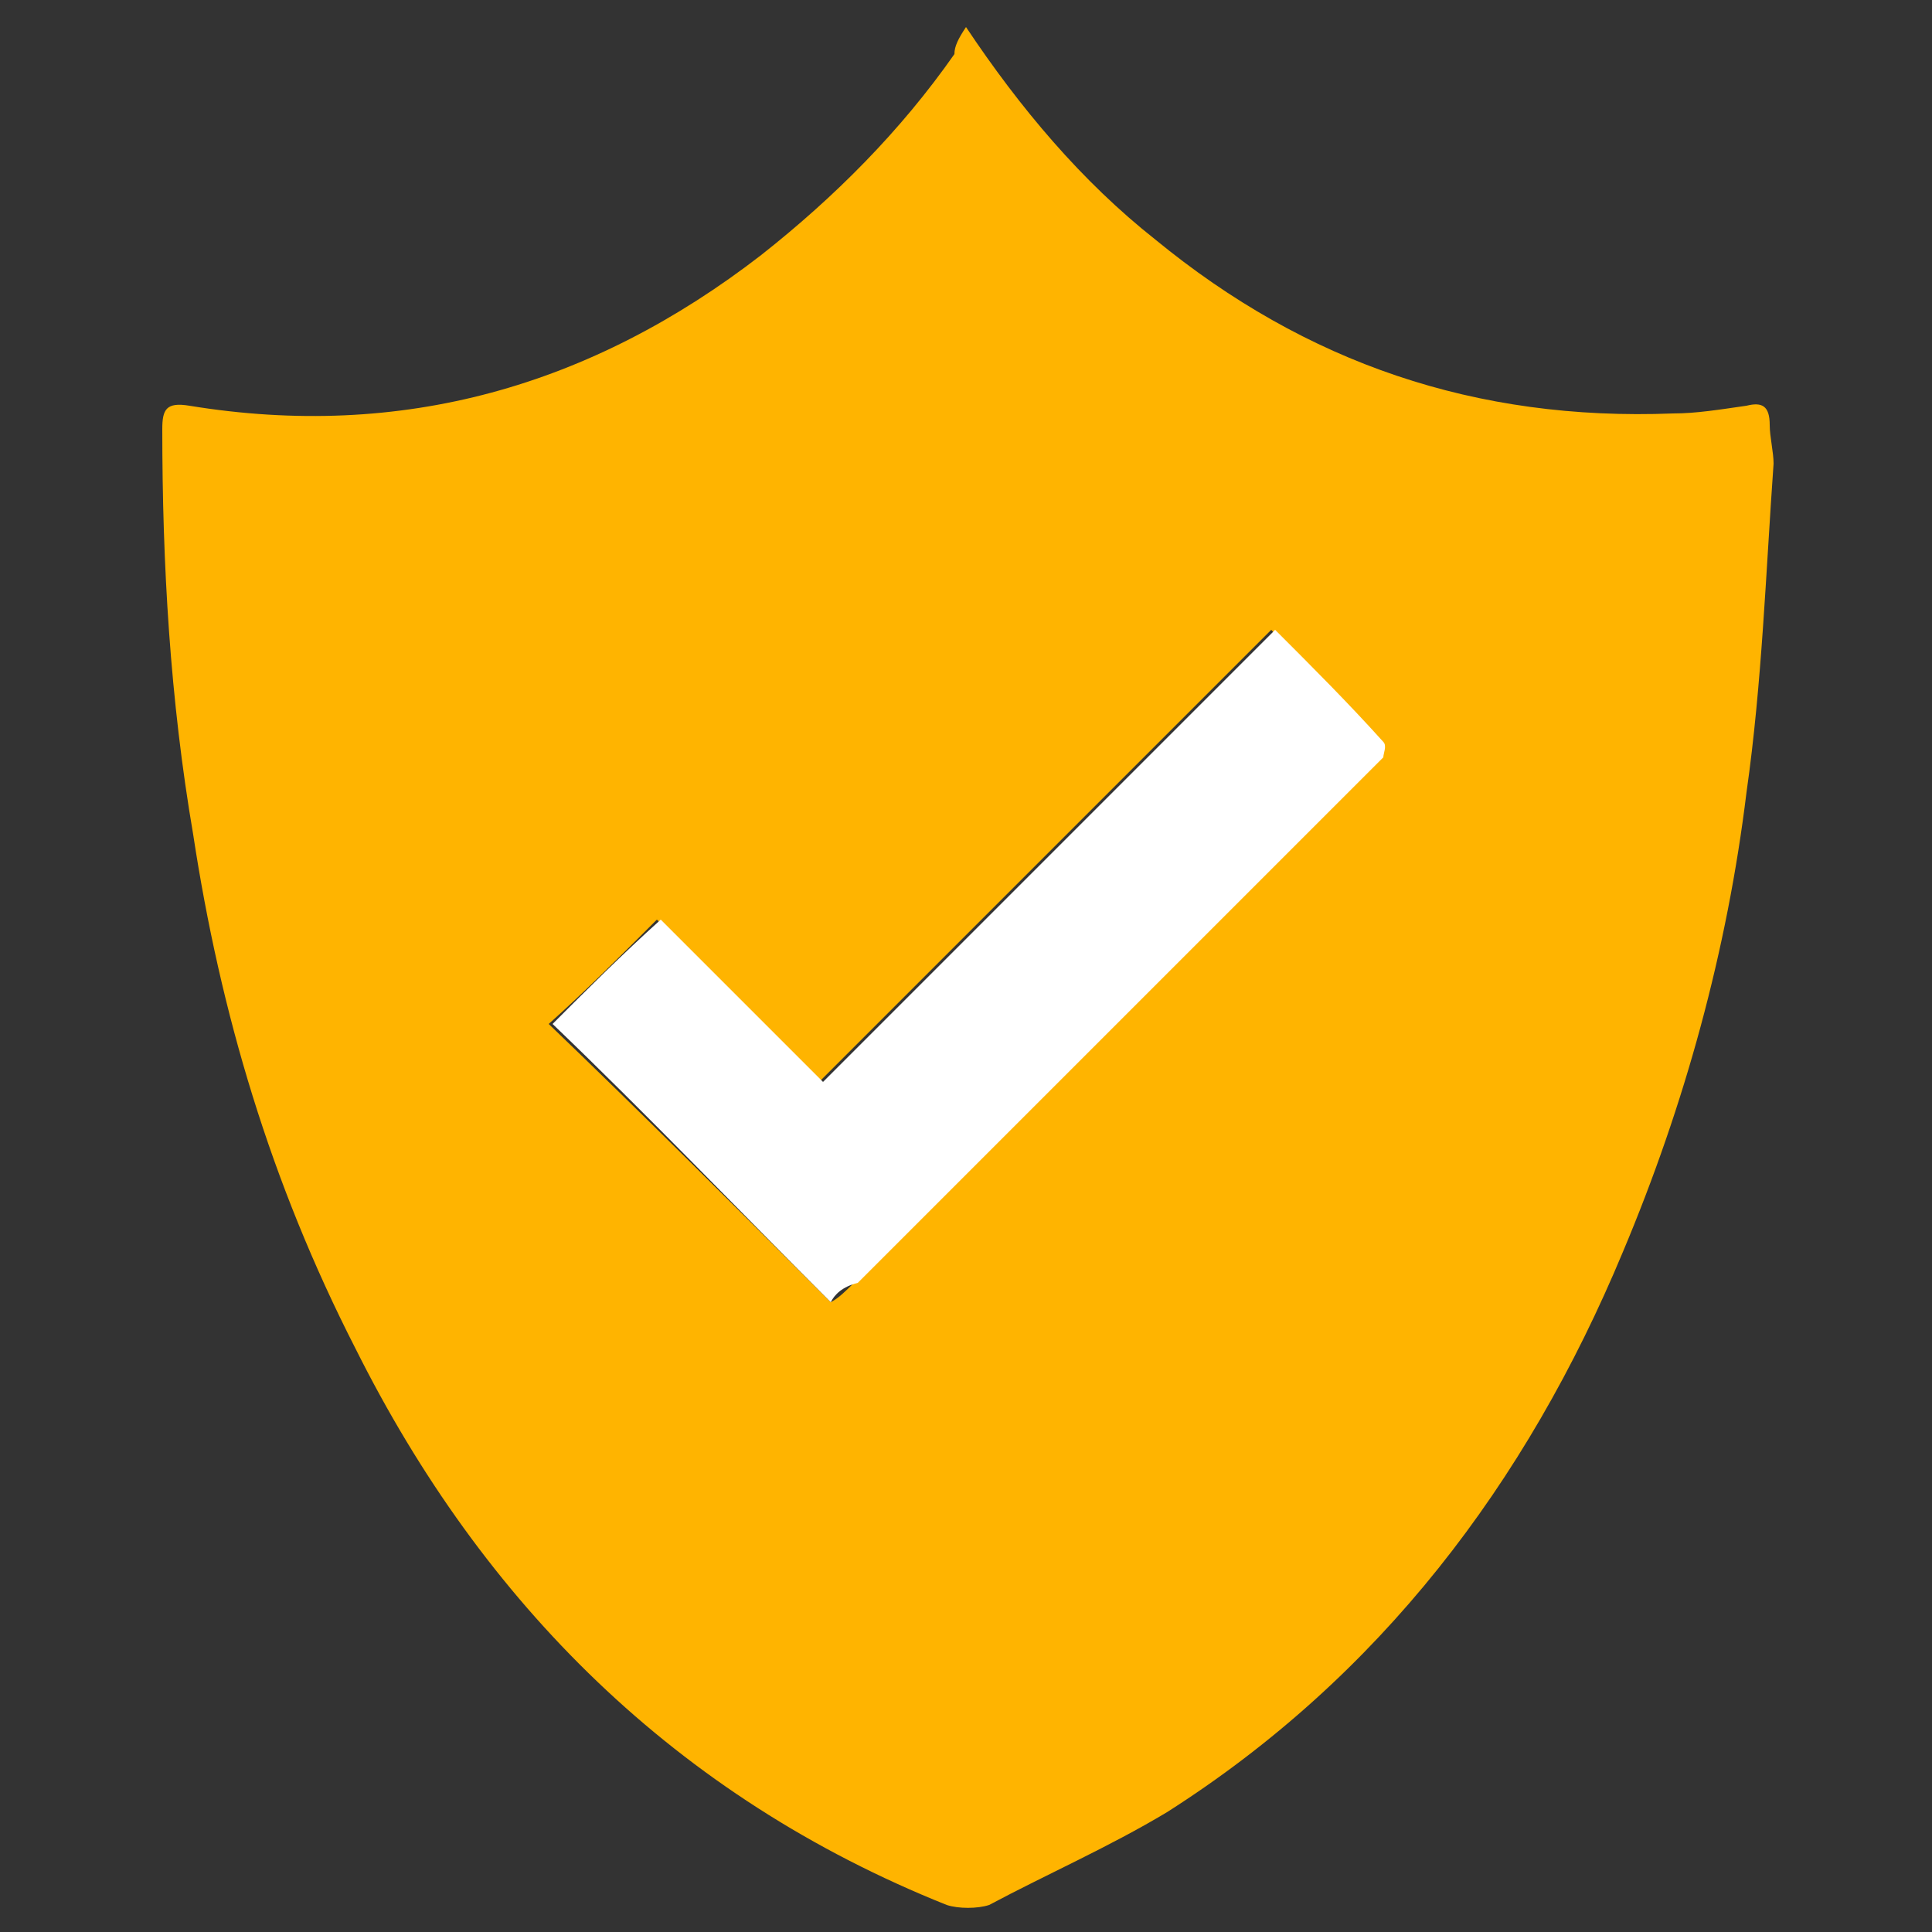
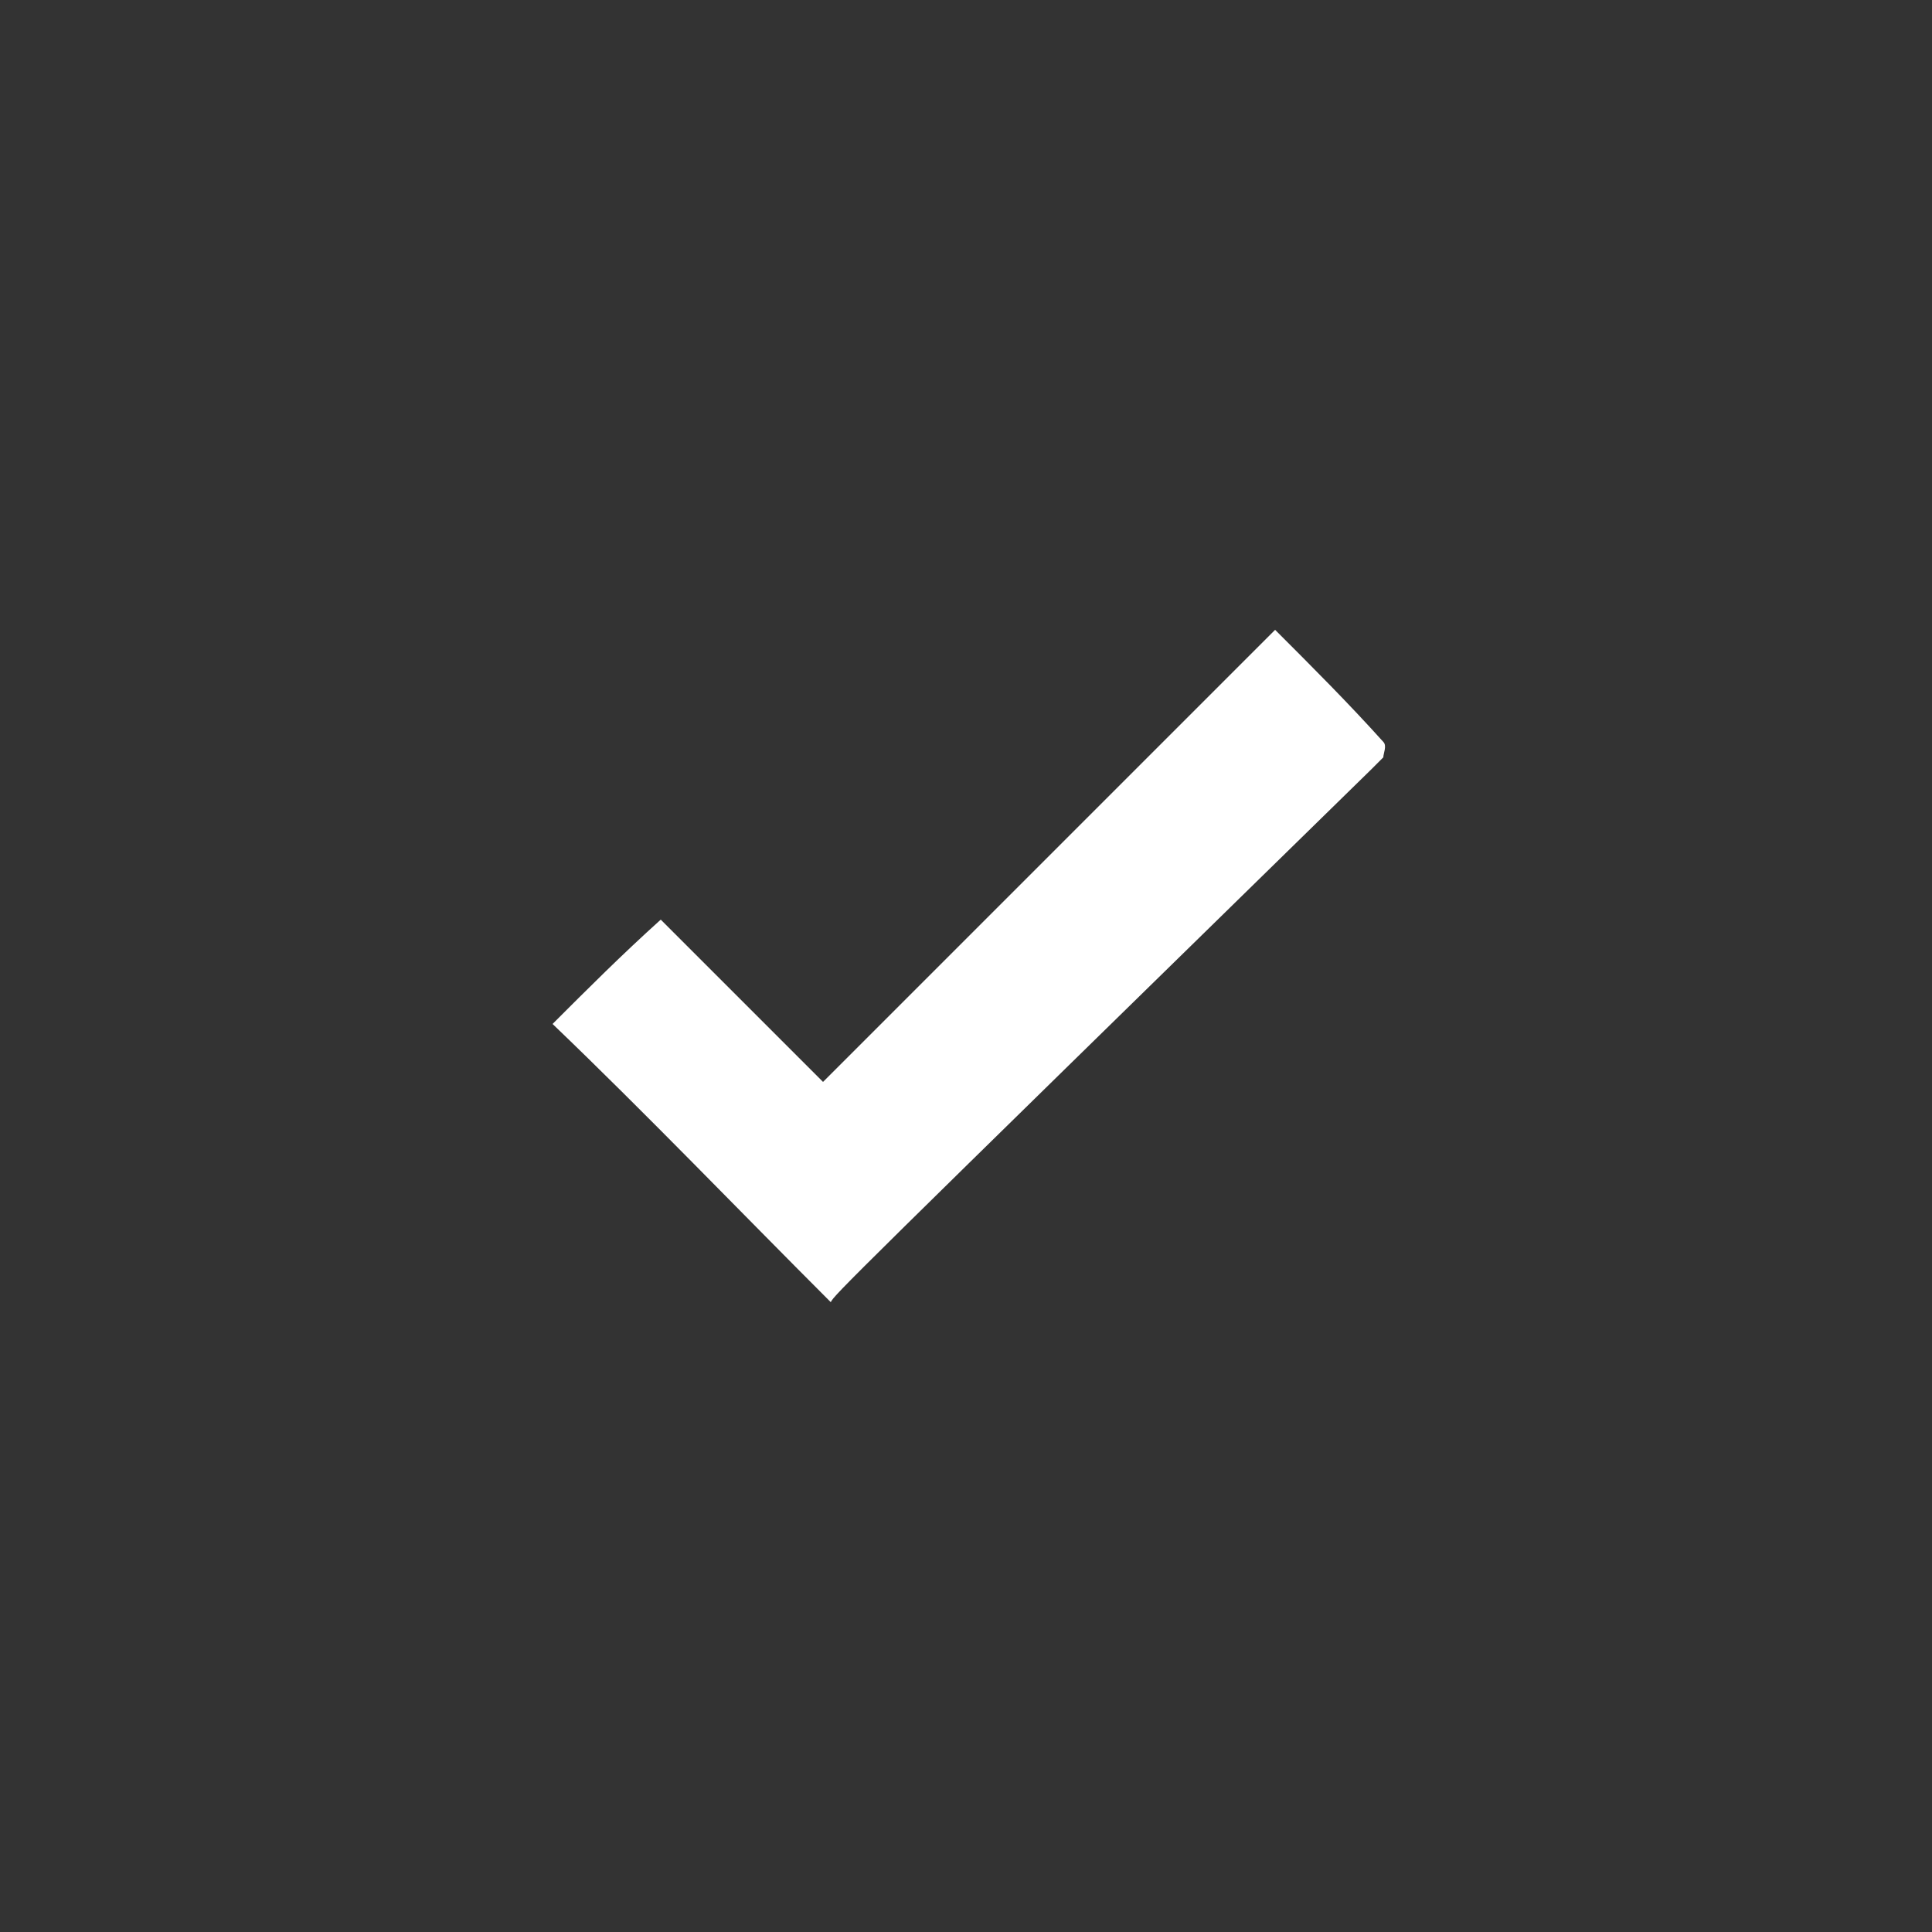
<svg xmlns="http://www.w3.org/2000/svg" version="1.1" id="Layer_1" x="0px" y="0px" viewBox="0 0 50 50" style="enable-background:new 0 0 50 50;" xml:space="preserve">
  <rect x="0" y="0" width="50" height="50" fill="#333333" stroke="none" />
  <style type="text/css">
	.st0{fill:#FFB400;}
	.st1{fill:#FFFFFF;}
</style>
  <g>
    <g>
-       <path class="st0" d="M25,0.7c1.4,2.1,3,4,4.9,5.5c3.9,3.2,8.3,4.7,13.4,4.5c0.6,0,1.2-0.1,1.9-0.2c0.4-0.1,0.6,0,0.6,0.5    c0,0.3,0.1,0.7,0.1,1c-0.2,2.8-0.3,5.7-0.7,8.5c-0.5,4.1-1.6,8.1-3.2,11.9c-2.5,6-6.3,11-11.8,14.5c-1.5,0.9-3.1,1.6-4.6,2.4    c-0.3,0.1-0.8,0.1-1.1,0c-7-2.8-12-7.8-15.3-14.4C7,30.6,5.7,26.2,5,21.6c-0.6-3.5-0.8-7-0.8-10.5c0-0.5,0.1-0.7,0.7-0.6    c5.5,0.9,10.4-0.5,14.8-3.9c1.9-1.5,3.6-3.2,5-5.2C24.7,1.2,24.8,1,25,0.7z M21.5,33.7c0.2-0.1,0.4-0.3,0.6-0.5    c4.4-4.4,8.9-8.9,13.3-13.3c0.1-0.1,0.3-0.2,0.3-0.3c0.1-0.1,0.1-0.3,0-0.4c-0.9-0.9-1.8-1.8-2.8-2.9c-3.9,3.9-7.7,7.7-11.7,11.7    c-1.4-1.4-2.8-2.8-4.2-4.2c-0.9,0.9-1.9,1.9-2.8,2.7C16.6,28.8,19,31.2,21.5,33.7z" />
-       <path class="st1" d="M21.5,33.7c-2.4-2.4-4.8-4.9-7.2-7.2c0.9-0.9,1.8-1.8,2.8-2.7c1.3,1.3,2.7,2.7,4.2,4.2c4-4,7.8-7.8,11.7-11.7    c1,1,1.9,1.9,2.8,2.9c0.1,0.1,0,0.3,0,0.4c-0.1,0.1-0.2,0.2-0.3,0.3c-4.4,4.4-8.9,8.9-13.3,13.3C21.8,33.3,21.6,33.5,21.5,33.7z" />
+       <path class="st1" d="M21.5,33.7c-2.4-2.4-4.8-4.9-7.2-7.2c0.9-0.9,1.8-1.8,2.8-2.7c1.3,1.3,2.7,2.7,4.2,4.2c4-4,7.8-7.8,11.7-11.7    c1,1,1.9,1.9,2.8,2.9c0.1,0.1,0,0.3,0,0.4c-0.1,0.1-0.2,0.2-0.3,0.3C21.8,33.3,21.6,33.5,21.5,33.7z" />
    </g>
  </g>
</svg>